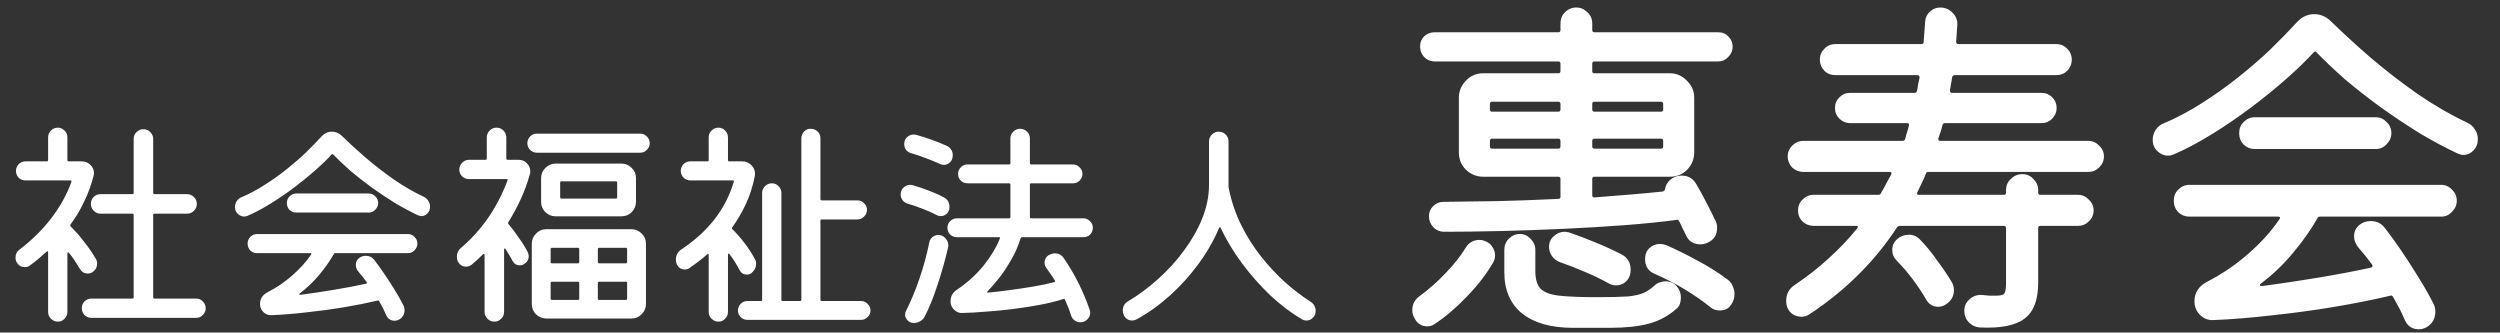
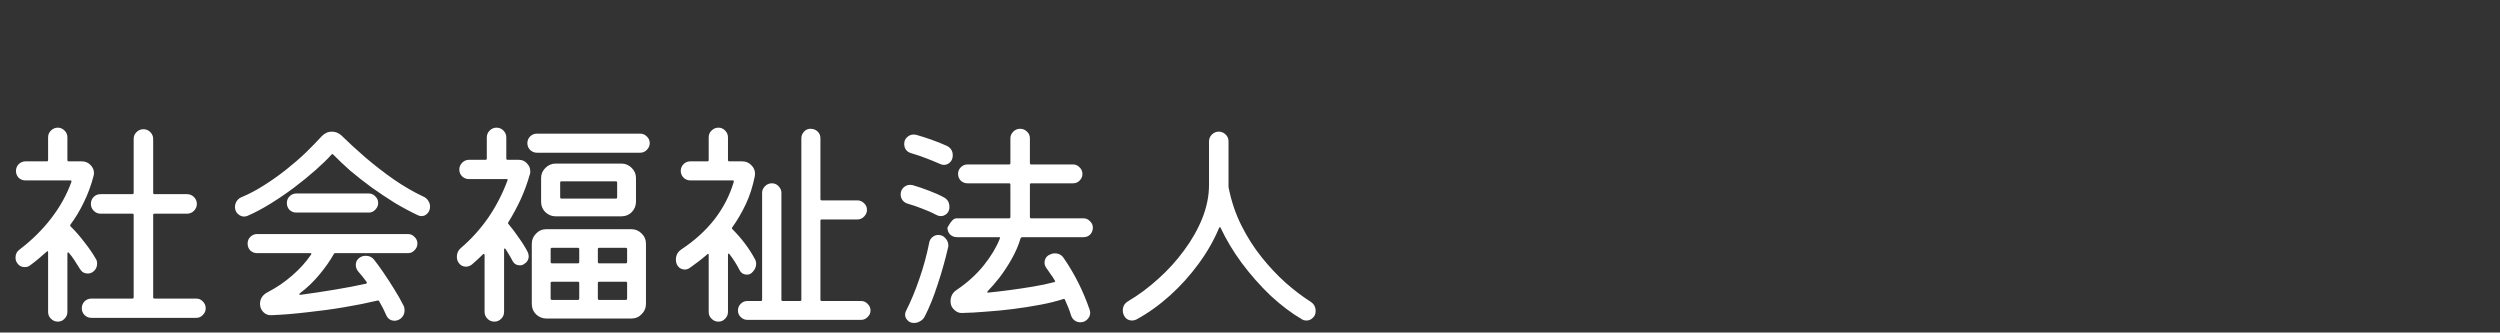
<svg xmlns="http://www.w3.org/2000/svg" width="203" height="27" viewBox="0 0 203 27" fill="none">
  <rect x="0" y="0" width="203" height="27" fill="#333333" stroke="none" />
-   <path d="M126.71 5.17C126.71 5.05 126.65 4.99 126.53 4.99H116.48C116.16 4.99 115.88 4.87 115.64 4.63C115.42 4.39 115.31 4.11 115.31 3.79C115.31 3.45 115.42 3.17 115.64 2.95C115.88 2.73 116.16 2.62 116.48 2.62H126.53C126.65 2.62 126.71 2.56 126.71 2.44V1.9C126.71 1.54 126.83 1.24 127.07 1C127.33 0.74 127.64 0.61 128 0.61C128.34 0.61 128.64 0.74 128.9 1C129.16 1.24 129.29 1.54 129.29 1.9V2.44C129.29 2.56 129.35 2.62 129.47 2.62H139.52C139.86 2.62 140.14 2.74 140.36 2.98C140.58 3.2 140.69 3.47 140.69 3.79C140.69 4.11 140.57 4.39 140.33 4.63C140.11 4.87 139.84 4.99 139.52 4.99H129.47C129.35 4.99 129.29 5.05 129.29 5.17V5.77C129.29 5.89 129.35 5.95 129.47 5.95H135.59C136.13 5.95 136.59 6.15 136.97 6.55C137.37 6.93 137.57 7.39 137.57 7.93V12.37C137.57 12.91 137.38 13.38 137 13.78C136.62 14.16 136.15 14.35 135.59 14.35H129.47C129.35 14.35 129.29 14.41 129.29 14.53V15.85C129.29 15.97 129.35 16.03 129.47 16.03C130.53 15.95 131.53 15.87 132.47 15.79C133.41 15.71 134.26 15.63 135.02 15.55C135.12 15.51 135.18 15.45 135.2 15.37C135.26 14.99 135.46 14.69 135.8 14.47C136.02 14.33 136.27 14.26 136.55 14.26C137.07 14.26 137.46 14.48 137.72 14.92C137.98 15.36 138.25 15.85 138.53 16.39C138.81 16.93 139.07 17.45 139.31 17.95C139.39 18.11 139.43 18.29 139.43 18.49C139.43 19.09 139.16 19.5 138.62 19.72C138.46 19.8 138.28 19.84 138.08 19.84C137.5 19.84 137.1 19.58 136.88 19.06C136.8 18.88 136.71 18.7 136.61 18.52C136.53 18.32 136.44 18.13 136.34 17.95C136.28 17.85 136.2 17.82 136.1 17.86C134.92 18.02 133.54 18.16 131.96 18.28C130.38 18.4 128.72 18.5 126.98 18.58C125.24 18.66 123.53 18.72 121.85 18.76C120.17 18.8 118.64 18.82 117.26 18.82C116.92 18.82 116.63 18.7 116.39 18.46C116.15 18.2 116.03 17.9 116.03 17.56C116.03 17.24 116.14 16.97 116.36 16.75C116.6 16.51 116.88 16.39 117.2 16.39C118.56 16.37 120.04 16.35 121.64 16.33C123.26 16.29 124.89 16.23 126.53 16.15C126.65 16.15 126.71 16.09 126.71 15.97V14.53C126.71 14.41 126.65 14.35 126.53 14.35H120.44C119.9 14.35 119.43 14.16 119.03 13.78C118.65 13.4 118.46 12.93 118.46 12.37V7.93C118.46 7.41 118.65 6.95 119.03 6.55C119.41 6.15 119.88 5.95 120.44 5.95H126.53C126.65 5.95 126.71 5.89 126.71 5.77V5.17ZM126.53 9.07C126.65 9.07 126.71 9.01 126.71 8.89V8.44C126.71 8.32 126.65 8.26 126.53 8.26H121.16C121.04 8.26 120.98 8.32 120.98 8.44V8.89C120.98 9.01 121.04 9.07 121.16 9.07H126.53ZM134.87 9.07C134.99 9.07 135.05 9.01 135.05 8.89V8.44C135.05 8.32 134.99 8.26 134.87 8.26H129.47C129.35 8.26 129.29 8.32 129.29 8.44V8.89C129.29 9.01 129.35 9.07 129.47 9.07H134.87ZM121.16 11.26C121.04 11.26 120.98 11.32 120.98 11.44V11.89C120.98 12.01 121.04 12.07 121.16 12.07H126.53C126.65 12.07 126.71 12.01 126.71 11.89V11.44C126.71 11.32 126.65 11.26 126.53 11.26H121.16ZM129.47 11.26C129.35 11.26 129.29 11.32 129.29 11.44V11.89C129.29 12.01 129.35 12.07 129.47 12.07H134.87C134.99 12.07 135.05 12.01 135.05 11.89V11.44C135.05 11.32 134.99 11.26 134.87 11.26H129.47ZM127.43 18.88C128.13 19.12 128.84 19.39 129.56 19.69C130.3 19.99 131 20.31 131.66 20.65C132.16 20.91 132.41 21.33 132.41 21.91C132.41 22.29 132.29 22.6 132.05 22.84C131.83 23.06 131.56 23.17 131.24 23.17C131.02 23.17 130.82 23.12 130.64 23.02C130.04 22.68 129.4 22.37 128.72 22.09C128.04 21.79 127.35 21.52 126.65 21.28C126.39 21.18 126.18 21.02 126.02 20.8C125.86 20.56 125.78 20.31 125.78 20.05C125.78 19.69 125.91 19.4 126.17 19.18C126.43 18.94 126.72 18.82 127.04 18.82C127.12 18.82 127.19 18.83 127.25 18.85C127.31 18.85 127.37 18.86 127.43 18.88ZM134.36 23.17C134.48 23.05 134.62 22.97 134.78 22.93C134.94 22.87 135.09 22.84 135.23 22.84C135.63 22.84 135.94 22.98 136.16 23.26C136.38 23.5 136.49 23.81 136.49 24.19C136.49 24.35 136.46 24.52 136.4 24.7C136.34 24.86 136.23 25 136.07 25.12C135.43 25.68 134.69 26.07 133.85 26.29C133.03 26.51 131.97 26.62 130.67 26.62H127.73C125.95 26.62 124.57 26.23 123.59 25.45C122.63 24.67 122.15 23.55 122.15 22.09V20.29C122.15 19.93 122.27 19.63 122.51 19.39C122.77 19.13 123.07 19 123.41 19C123.75 19 124.04 19.13 124.28 19.39C124.54 19.65 124.67 19.95 124.67 20.29V22.03C124.67 22.67 124.81 23.14 125.09 23.44C125.39 23.74 125.9 23.93 126.62 24.01C127.36 24.09 128.38 24.13 129.68 24.13C130.8 24.13 131.64 24.11 132.2 24.07C132.76 24.01 133.19 23.91 133.49 23.77C133.79 23.63 134.08 23.43 134.36 23.17ZM120.71 19.63C120.93 19.73 121.1 19.89 121.22 20.11C121.34 20.31 121.4 20.52 121.4 20.74C121.4 20.92 121.35 21.11 121.25 21.31C120.69 22.27 119.97 23.2 119.09 24.1C118.23 25 117.36 25.74 116.48 26.32C116.3 26.44 116.11 26.5 115.91 26.5C115.41 26.5 115.05 26.26 114.83 25.78C114.73 25.62 114.68 25.42 114.68 25.18C114.68 24.7 114.88 24.32 115.28 24.04C116.04 23.48 116.74 22.86 117.38 22.18C118.04 21.5 118.58 20.82 119 20.14C119.26 19.7 119.64 19.48 120.14 19.48C120.32 19.48 120.51 19.53 120.71 19.63ZM140.27 22.69C140.47 22.83 140.61 23.01 140.69 23.23C140.79 23.43 140.84 23.64 140.84 23.86C140.84 24.16 140.77 24.42 140.63 24.64C140.43 25.02 140.11 25.21 139.67 25.21C139.35 25.21 139.1 25.13 138.92 24.97C137.54 23.87 136.02 22.96 134.36 22.24C133.84 22.02 133.58 21.62 133.58 21.04C133.58 20.66 133.7 20.36 133.94 20.14C134.18 19.92 134.46 19.81 134.78 19.81C134.94 19.81 135.11 19.84 135.29 19.9C136.07 20.24 136.9 20.65 137.78 21.13C138.66 21.59 139.49 22.11 140.27 22.69ZM169.58 13.96H156.59C156.47 13.96 156.4 14.01 156.38 14.11C156.28 14.37 156.17 14.62 156.05 14.86C155.93 15.1 155.81 15.35 155.69 15.61C155.63 15.75 155.67 15.82 155.81 15.82H162.71C162.83 15.82 162.89 15.76 162.89 15.64V15.43C162.89 15.07 163.02 14.77 163.28 14.53C163.54 14.27 163.85 14.14 164.21 14.14C164.57 14.14 164.87 14.27 165.11 14.53C165.37 14.79 165.5 15.09 165.5 15.43V15.64C165.5 15.76 165.56 15.82 165.68 15.82H168.74C169.08 15.82 169.37 15.95 169.61 16.21C169.87 16.45 170 16.74 170 17.08C170 17.44 169.87 17.74 169.61 17.98C169.37 18.22 169.08 18.34 168.74 18.34H165.68C165.56 18.34 165.5 18.4 165.5 18.52V22.96C165.5 24.36 165.13 25.33 164.39 25.87C163.67 26.43 162.46 26.67 160.76 26.59C160.42 26.57 160.12 26.43 159.86 26.17C159.62 25.91 159.5 25.6 159.5 25.24C159.5 24.86 159.64 24.55 159.92 24.31C160.2 24.05 160.53 23.93 160.91 23.95C161.17 23.97 161.39 23.99 161.57 24.01C161.77 24.01 161.94 24.01 162.08 24.01C162.48 24.01 162.71 23.94 162.77 23.8C162.85 23.66 162.89 23.38 162.89 22.96V18.52C162.89 18.4 162.83 18.34 162.71 18.34H154.28C154.18 18.34 154.1 18.38 154.04 18.46C152.22 21.24 149.84 23.6 146.9 25.54C146.7 25.66 146.49 25.72 146.27 25.72C146.05 25.72 145.83 25.66 145.61 25.54C145.41 25.42 145.26 25.25 145.16 25.03C145.08 24.87 145.04 24.67 145.04 24.43C145.04 23.87 145.27 23.44 145.73 23.14C146.77 22.44 147.7 21.71 148.52 20.95C149.36 20.19 150.12 19.39 150.8 18.55C150.9 18.41 150.87 18.34 150.71 18.34H147.26C146.92 18.34 146.62 18.22 146.36 17.98C146.12 17.74 146 17.44 146 17.08C146 16.74 146.12 16.45 146.36 16.21C146.62 15.95 146.92 15.82 147.26 15.82H152.51C152.63 15.82 152.7 15.78 152.72 15.7C152.88 15.44 153.02 15.19 153.14 14.95C153.28 14.69 153.42 14.43 153.56 14.17C153.64 14.03 153.59 13.96 153.41 13.96H146.42C146.08 13.96 145.78 13.84 145.52 13.6C145.28 13.34 145.16 13.04 145.16 12.7C145.16 12.36 145.28 12.07 145.52 11.83C145.78 11.57 146.08 11.44 146.42 11.44H154.49C154.59 11.44 154.66 11.39 154.7 11.29C154.74 11.11 154.79 10.93 154.85 10.75C154.91 10.57 154.96 10.39 155 10.21C155.04 10.07 154.99 10 154.85 10H150.23C149.91 10 149.62 9.88 149.36 9.64C149.12 9.4 149 9.11 149 8.77C149 8.43 149.12 8.14 149.36 7.9C149.6 7.66 149.89 7.54 150.23 7.54H155.48C155.56 7.54 155.62 7.49 155.66 7.39C155.7 7.21 155.73 7.03 155.75 6.85C155.79 6.67 155.83 6.49 155.87 6.31C155.87 6.17 155.81 6.1 155.69 6.1H149.03C148.67 6.1 148.37 5.98 148.13 5.74C147.89 5.48 147.77 5.18 147.77 4.84C147.77 4.5 147.89 4.21 148.13 3.97C148.37 3.71 148.67 3.58 149.03 3.58H156.02C156.14 3.58 156.2 3.52 156.2 3.4C156.22 3.12 156.24 2.85 156.26 2.59C156.28 2.31 156.3 2.04 156.32 1.78C156.34 1.44 156.47 1.16 156.71 0.94C156.95 0.72 157.23 0.61 157.55 0.61C157.95 0.61 158.29 0.76 158.57 1.06C158.85 1.34 158.97 1.68 158.93 2.08L158.84 3.4C158.84 3.52 158.9 3.58 159.02 3.58H166.97C167.33 3.58 167.63 3.71 167.87 3.97C168.11 4.21 168.23 4.5 168.23 4.84C168.23 5.18 168.11 5.48 167.87 5.74C167.63 5.98 167.33 6.1 166.97 6.1H158.72C158.62 6.1 158.55 6.16 158.51 6.28C158.49 6.46 158.46 6.64 158.42 6.82C158.4 7 158.37 7.17 158.33 7.33C158.33 7.47 158.39 7.54 158.51 7.54H165.77C166.11 7.54 166.4 7.66 166.64 7.9C166.88 8.14 167 8.43 167 8.77C167 9.09 166.88 9.38 166.64 9.64C166.4 9.88 166.11 10 165.77 10H157.91C157.83 10 157.77 10.05 157.73 10.15C157.69 10.33 157.64 10.51 157.58 10.69C157.52 10.87 157.46 11.05 157.4 11.23C157.36 11.37 157.41 11.44 157.55 11.44H169.58C169.92 11.44 170.21 11.57 170.45 11.83C170.71 12.07 170.84 12.36 170.84 12.7C170.84 13.04 170.71 13.34 170.45 13.6C170.21 13.84 169.92 13.96 169.58 13.96ZM155.9 19.45C156.36 19.91 156.82 20.47 157.28 21.13C157.76 21.77 158.16 22.36 158.48 22.9C158.6 23.1 158.66 23.32 158.66 23.56C158.66 24.04 158.45 24.42 158.03 24.7C157.83 24.84 157.62 24.91 157.4 24.91C156.94 24.91 156.6 24.7 156.38 24.28C155.7 23.12 154.91 22.08 154.01 21.16C153.77 20.92 153.65 20.63 153.65 20.29C153.65 19.95 153.78 19.66 154.04 19.42C154.32 19.18 154.64 19.06 155 19.06C155.36 19.06 155.66 19.19 155.9 19.45ZM200.3 9.94C200.58 10.06 200.8 10.25 200.96 10.51C201.12 10.75 201.2 11.01 201.2 11.29C201.2 11.67 201.08 11.98 200.84 12.22C200.62 12.46 200.35 12.58 200.03 12.58C199.95 12.58 199.87 12.57 199.79 12.55C199.71 12.51 199.63 12.48 199.55 12.46C198.57 12 197.54 11.45 196.46 10.81C195.4 10.15 194.35 9.45 193.31 8.71C192.27 7.95 191.3 7.19 190.4 6.43C189.52 5.65 188.75 4.92 188.09 4.24C188.03 4.16 187.95 4.17 187.85 4.27C187.31 4.87 186.6 5.56 185.72 6.34C184.84 7.12 183.87 7.91 182.81 8.71C181.77 9.49 180.7 10.22 179.6 10.9C178.5 11.58 177.46 12.13 176.48 12.55C176.34 12.61 176.19 12.64 176.03 12.64C175.73 12.64 175.45 12.52 175.19 12.28C174.93 12.04 174.8 11.73 174.8 11.35C174.8 11.07 174.88 10.8 175.04 10.54C175.22 10.28 175.45 10.1 175.73 10C176.73 9.58 177.73 9.05 178.73 8.41C179.75 7.77 180.74 7.07 181.7 6.31C182.66 5.55 183.55 4.78 184.37 4C185.19 3.2 185.91 2.46 186.53 1.78C186.93 1.36 187.39 1.15 187.91 1.15C188.39 1.15 188.82 1.32 189.2 1.66C190.18 2.62 191.27 3.62 192.47 4.66C193.69 5.7 194.97 6.69 196.31 7.63C197.65 8.55 198.98 9.32 200.3 9.94ZM192.92 12.1H183.08C182.74 12.1 182.44 11.98 182.18 11.74C181.94 11.48 181.82 11.17 181.82 10.81C181.82 10.45 181.94 10.15 182.18 9.91C182.44 9.65 182.74 9.52 183.08 9.52H192.92C193.26 9.52 193.55 9.65 193.79 9.91C194.05 10.15 194.18 10.45 194.18 10.81C194.18 11.15 194.05 11.45 193.79 11.71C193.55 11.97 193.26 12.1 192.92 12.1ZM177.77 15.01H198.23C198.57 15.01 198.86 15.14 199.1 15.4C199.36 15.64 199.49 15.94 199.49 16.3C199.49 16.64 199.36 16.94 199.1 17.2C198.86 17.46 198.57 17.59 198.23 17.59H188.39C188.27 17.59 188.2 17.63 188.18 17.71C187.66 18.63 187 19.57 186.2 20.53C185.4 21.49 184.53 22.32 183.59 23.02C183.45 23.16 183.48 23.23 183.68 23.23C185.18 23.03 186.71 22.8 188.27 22.54C189.83 22.28 191.25 22.01 192.53 21.73C192.65 21.69 192.68 21.61 192.62 21.49C192.22 20.95 191.85 20.49 191.51 20.11C191.27 19.83 191.15 19.52 191.15 19.18C191.15 18.8 191.3 18.49 191.6 18.25C191.86 18.05 192.16 17.95 192.5 17.95C192.96 17.95 193.33 18.12 193.61 18.46C193.99 18.94 194.42 19.53 194.9 20.23C195.38 20.93 195.86 21.67 196.34 22.45C196.82 23.21 197.24 23.95 197.6 24.67C197.7 24.85 197.75 25.06 197.75 25.3C197.75 25.88 197.5 26.31 197 26.59C196.8 26.69 196.61 26.74 196.43 26.74C195.87 26.74 195.48 26.48 195.26 25.96C195.14 25.68 195 25.38 194.84 25.06C194.68 24.76 194.51 24.45 194.33 24.13C194.27 24.01 194.19 23.97 194.09 24.01C192.75 24.33 191.25 24.63 189.59 24.91C187.93 25.19 186.24 25.42 184.52 25.6C182.82 25.8 181.22 25.93 179.72 25.99C179.3 26.01 178.94 25.87 178.64 25.57C178.34 25.27 178.19 24.9 178.19 24.46C178.19 23.78 178.52 23.26 179.18 22.9C180.42 22.26 181.54 21.5 182.54 20.62C183.56 19.74 184.41 18.8 185.09 17.8C185.19 17.66 185.15 17.59 184.97 17.59H177.77C177.43 17.59 177.13 17.47 176.87 17.23C176.63 16.97 176.51 16.66 176.51 16.3C176.51 15.94 176.63 15.64 176.87 15.4C177.13 15.14 177.43 15.01 177.77 15.01Z" fill="white" />
-   <path d="M7.506 22.102C7.386 22.174 7.26 22.21 7.128 22.21C6.852 22.21 6.642 22.09 6.498 21.85C6.354 21.61 6.21 21.382 6.066 21.166C5.922 20.938 5.766 20.728 5.598 20.536C5.574 20.5 5.544 20.488 5.508 20.5C5.484 20.512 5.472 20.542 5.472 20.59V25.324C5.472 25.54 5.394 25.726 5.238 25.882C5.094 26.038 4.914 26.116 4.698 26.116C4.482 26.116 4.296 26.038 4.14 25.882C3.984 25.738 3.906 25.552 3.906 25.324V20.5C3.906 20.38 3.864 20.362 3.78 20.446C3.564 20.638 3.342 20.83 3.114 21.022C2.898 21.202 2.676 21.376 2.448 21.544C2.34 21.64 2.19 21.688 1.998 21.688C1.734 21.688 1.53 21.574 1.386 21.346C1.302 21.226 1.26 21.082 1.26 20.914C1.26 20.638 1.368 20.422 1.584 20.266C2.58 19.51 3.438 18.664 4.158 17.728C4.878 16.792 5.424 15.808 5.796 14.776C5.82 14.692 5.79 14.65 5.706 14.65H2.07C1.854 14.65 1.668 14.578 1.512 14.434C1.368 14.278 1.296 14.092 1.296 13.876C1.296 13.672 1.368 13.492 1.512 13.336C1.668 13.18 1.854 13.102 2.07 13.102H3.798C3.87 13.102 3.906 13.066 3.906 12.994V11.158C3.906 10.93 3.984 10.744 4.14 10.6C4.296 10.444 4.482 10.366 4.698 10.366C4.902 10.366 5.082 10.444 5.238 10.6C5.394 10.744 5.472 10.93 5.472 11.158V12.994C5.472 13.066 5.508 13.102 5.58 13.102H6.642C6.918 13.102 7.152 13.198 7.344 13.39C7.536 13.582 7.632 13.804 7.632 14.056C7.632 14.116 7.62 14.194 7.596 14.29C7.404 15.034 7.146 15.736 6.822 16.396C6.51 17.056 6.144 17.668 5.724 18.232C5.688 18.292 5.694 18.346 5.742 18.394C6.126 18.766 6.498 19.192 6.858 19.672C7.23 20.14 7.542 20.596 7.794 21.04C7.854 21.124 7.884 21.244 7.884 21.4C7.884 21.7 7.758 21.934 7.506 22.102ZM12.438 24.136C12.438 24.208 12.474 24.244 12.546 24.244H15.93C16.146 24.244 16.326 24.322 16.47 24.478C16.626 24.634 16.704 24.82 16.704 25.036C16.704 25.24 16.626 25.42 16.47 25.576C16.326 25.732 16.146 25.81 15.93 25.81H7.434C7.206 25.81 7.014 25.732 6.858 25.576C6.714 25.42 6.642 25.24 6.642 25.036C6.642 24.82 6.714 24.634 6.858 24.478C7.014 24.322 7.206 24.244 7.434 24.244H10.746C10.818 24.244 10.854 24.208 10.854 24.136V17.458C10.854 17.386 10.818 17.35 10.746 17.35H8.154C7.95 17.35 7.77 17.272 7.614 17.116C7.458 16.96 7.38 16.774 7.38 16.558C7.38 16.342 7.452 16.156 7.596 16C7.752 15.844 7.938 15.766 8.154 15.766H10.746C10.818 15.766 10.854 15.73 10.854 15.658V11.284C10.854 11.056 10.932 10.87 11.088 10.726C11.244 10.57 11.43 10.492 11.646 10.492C11.862 10.492 12.048 10.57 12.204 10.726C12.36 10.882 12.438 11.068 12.438 11.284V15.658C12.438 15.73 12.474 15.766 12.546 15.766H15.192C15.408 15.766 15.594 15.844 15.75 16C15.906 16.156 15.984 16.342 15.984 16.558C15.984 16.774 15.906 16.96 15.75 17.116C15.594 17.272 15.408 17.35 15.192 17.35H12.546C12.474 17.35 12.438 17.386 12.438 17.458V24.136ZM34.38 15.964C34.548 16.036 34.68 16.15 34.776 16.306C34.872 16.45 34.92 16.606 34.92 16.774C34.92 17.002 34.848 17.188 34.704 17.332C34.572 17.476 34.41 17.548 34.218 17.548C34.17 17.548 34.122 17.542 34.074 17.53C34.026 17.506 33.978 17.488 33.93 17.476C33.342 17.2 32.724 16.87 32.076 16.486C31.44 16.09 30.81 15.67 30.186 15.226C29.562 14.77 28.98 14.314 28.44 13.858C27.912 13.39 27.45 12.952 27.054 12.544C27.018 12.496 26.97 12.502 26.91 12.562C26.586 12.922 26.16 13.336 25.632 13.804C25.104 14.272 24.522 14.746 23.886 15.226C23.262 15.694 22.62 16.132 21.96 16.54C21.3 16.948 20.676 17.278 20.088 17.53C20.004 17.566 19.914 17.584 19.818 17.584C19.638 17.584 19.47 17.512 19.314 17.368C19.158 17.224 19.08 17.038 19.08 16.81C19.08 16.642 19.128 16.48 19.224 16.324C19.332 16.168 19.47 16.06 19.638 16C20.238 15.748 20.838 15.43 21.438 15.046C22.05 14.662 22.644 14.242 23.22 13.786C23.796 13.33 24.33 12.868 24.822 12.4C25.314 11.92 25.746 11.476 26.118 11.068C26.358 10.816 26.634 10.69 26.946 10.69C27.234 10.69 27.492 10.792 27.72 10.996C28.308 11.572 28.962 12.172 29.682 12.796C30.414 13.42 31.182 14.014 31.986 14.578C32.79 15.13 33.588 15.592 34.38 15.964ZM29.952 17.26H24.048C23.844 17.26 23.664 17.188 23.508 17.044C23.364 16.888 23.292 16.702 23.292 16.486C23.292 16.27 23.364 16.09 23.508 15.946C23.664 15.79 23.844 15.712 24.048 15.712H29.952C30.156 15.712 30.33 15.79 30.474 15.946C30.63 16.09 30.708 16.27 30.708 16.486C30.708 16.69 30.63 16.87 30.474 17.026C30.33 17.182 30.156 17.26 29.952 17.26ZM20.862 19.006H33.138C33.342 19.006 33.516 19.084 33.66 19.24C33.816 19.384 33.894 19.564 33.894 19.78C33.894 19.984 33.816 20.164 33.66 20.32C33.516 20.476 33.342 20.554 33.138 20.554H27.234C27.162 20.554 27.12 20.578 27.108 20.626C26.796 21.178 26.4 21.742 25.92 22.318C25.44 22.894 24.918 23.392 24.354 23.812C24.27 23.896 24.288 23.938 24.408 23.938C25.308 23.818 26.226 23.68 27.162 23.524C28.098 23.368 28.95 23.206 29.718 23.038C29.79 23.014 29.808 22.966 29.772 22.894C29.532 22.57 29.31 22.294 29.106 22.066C28.962 21.898 28.89 21.712 28.89 21.508C28.89 21.28 28.98 21.094 29.16 20.95C29.316 20.83 29.496 20.77 29.7 20.77C29.976 20.77 30.198 20.872 30.366 21.076C30.594 21.364 30.852 21.718 31.14 22.138C31.428 22.558 31.716 23.002 32.004 23.47C32.292 23.926 32.544 24.37 32.76 24.802C32.82 24.91 32.85 25.036 32.85 25.18C32.85 25.528 32.7 25.786 32.4 25.954C32.28 26.014 32.166 26.044 32.058 26.044C31.722 26.044 31.488 25.888 31.356 25.576C31.284 25.408 31.2 25.228 31.104 25.036C31.008 24.856 30.906 24.67 30.798 24.478C30.762 24.406 30.714 24.382 30.654 24.406C29.85 24.598 28.95 24.778 27.954 24.946C26.958 25.114 25.944 25.252 24.912 25.36C23.892 25.48 22.932 25.558 22.032 25.594C21.78 25.606 21.564 25.522 21.384 25.342C21.204 25.162 21.114 24.94 21.114 24.676C21.114 24.268 21.312 23.956 21.708 23.74C22.452 23.356 23.124 22.9 23.724 22.372C24.336 21.844 24.846 21.28 25.254 20.68C25.314 20.596 25.29 20.554 25.182 20.554H20.862C20.658 20.554 20.478 20.482 20.322 20.338C20.178 20.182 20.106 19.996 20.106 19.78C20.106 19.564 20.178 19.384 20.322 19.24C20.478 19.084 20.658 19.006 20.862 19.006ZM41.112 12.868C41.112 12.94 41.148 12.976 41.22 12.976H42.12C42.396 12.976 42.618 13.072 42.786 13.264C42.966 13.444 43.056 13.654 43.056 13.894C43.056 13.942 43.056 13.99 43.056 14.038C43.056 14.074 43.044 14.116 43.02 14.164C42.828 14.848 42.582 15.52 42.282 16.18C41.982 16.828 41.646 17.452 41.274 18.052C41.238 18.1 41.244 18.148 41.292 18.196C41.568 18.52 41.844 18.886 42.12 19.294C42.408 19.69 42.648 20.074 42.84 20.446C42.9 20.566 42.93 20.686 42.93 20.806C42.93 21.082 42.798 21.298 42.534 21.454C42.45 21.514 42.342 21.544 42.21 21.544C41.946 21.544 41.748 21.424 41.616 21.184C41.532 21.016 41.442 20.854 41.346 20.698C41.25 20.542 41.154 20.386 41.058 20.23C41.034 20.182 41.004 20.164 40.968 20.176C40.944 20.188 40.932 20.224 40.932 20.284V25.324C40.932 25.54 40.854 25.726 40.698 25.882C40.542 26.038 40.356 26.116 40.14 26.116C39.924 26.116 39.738 26.038 39.582 25.882C39.426 25.726 39.348 25.54 39.348 25.324V20.698C39.348 20.65 39.33 20.626 39.294 20.626C39.27 20.614 39.246 20.62 39.222 20.644C39.066 20.8 38.91 20.95 38.754 21.094C38.61 21.226 38.46 21.358 38.304 21.49C38.16 21.598 38.004 21.652 37.836 21.652C37.572 21.652 37.368 21.538 37.224 21.31C37.14 21.178 37.098 21.022 37.098 20.842C37.098 20.554 37.206 20.32 37.422 20.14C38.262 19.42 39 18.604 39.636 17.692C40.272 16.768 40.794 15.76 41.202 14.668C41.25 14.584 41.226 14.542 41.13 14.542H38.088C37.872 14.542 37.686 14.47 37.53 14.326C37.374 14.17 37.296 13.984 37.296 13.768C37.296 13.552 37.374 13.366 37.53 13.21C37.686 13.054 37.872 12.976 38.088 12.976H39.42C39.492 12.976 39.528 12.94 39.528 12.868V11.158C39.528 10.942 39.606 10.756 39.762 10.6C39.918 10.444 40.104 10.366 40.32 10.366C40.536 10.366 40.722 10.444 40.878 10.6C41.034 10.756 41.112 10.942 41.112 11.158V12.868ZM43.596 10.852H51.984C52.2 10.852 52.38 10.93 52.524 11.086C52.68 11.23 52.758 11.41 52.758 11.626C52.758 11.83 52.68 12.01 52.524 12.166C52.38 12.322 52.2 12.4 51.984 12.4H43.596C43.392 12.4 43.212 12.328 43.056 12.184C42.9 12.028 42.822 11.842 42.822 11.626C42.822 11.422 42.894 11.242 43.038 11.086C43.194 10.93 43.38 10.852 43.596 10.852ZM50.454 17.566H45.126C44.802 17.566 44.52 17.452 44.28 17.224C44.052 16.996 43.938 16.714 43.938 16.378V14.452C43.938 14.14 44.052 13.87 44.28 13.642C44.52 13.402 44.802 13.282 45.126 13.282H50.454C50.778 13.282 51.054 13.396 51.282 13.624C51.522 13.852 51.642 14.128 51.642 14.452V16.378C51.642 16.702 51.528 16.984 51.3 17.224C51.072 17.452 50.79 17.566 50.454 17.566ZM50.112 14.83C50.112 14.758 50.076 14.722 50.004 14.722H45.594C45.522 14.722 45.486 14.758 45.486 14.83V16.018C45.486 16.09 45.522 16.126 45.594 16.126H50.004C50.076 16.126 50.112 16.09 50.112 16.018V14.83ZM44.37 18.61H51.264C51.588 18.61 51.864 18.724 52.092 18.952C52.332 19.18 52.452 19.462 52.452 19.798V24.676C52.452 25 52.338 25.276 52.11 25.504C51.882 25.744 51.6 25.864 51.264 25.864H44.37C44.046 25.864 43.764 25.75 43.524 25.522C43.296 25.294 43.182 25.012 43.182 24.676V19.798C43.182 19.474 43.296 19.198 43.524 18.97C43.752 18.73 44.034 18.61 44.37 18.61ZM46.926 21.382C46.998 21.382 47.034 21.346 47.034 21.274V20.23C47.034 20.158 46.998 20.122 46.926 20.122H44.82C44.748 20.122 44.712 20.158 44.712 20.23V21.274C44.712 21.346 44.748 21.382 44.82 21.382H46.926ZM48.546 21.274C48.546 21.346 48.582 21.382 48.654 21.382H50.814C50.886 21.382 50.922 21.346 50.922 21.274V20.23C50.922 20.158 50.886 20.122 50.814 20.122H48.654C48.582 20.122 48.546 20.158 48.546 20.23V21.274ZM47.034 22.984C47.034 22.912 46.998 22.876 46.926 22.876H44.82C44.748 22.876 44.712 22.912 44.712 22.984V24.244C44.712 24.316 44.748 24.352 44.82 24.352H46.926C46.998 24.352 47.034 24.316 47.034 24.244V22.984ZM48.654 22.876C48.582 22.876 48.546 22.912 48.546 22.984V24.244C48.546 24.316 48.582 24.352 48.654 24.352H50.814C50.886 24.352 50.922 24.316 50.922 24.244V22.984C50.922 22.912 50.886 22.876 50.814 22.876H48.654ZM60.048 21.922C59.808 21.454 59.538 21.028 59.238 20.644C59.214 20.596 59.184 20.578 59.148 20.59C59.124 20.602 59.112 20.632 59.112 20.68V25.324C59.112 25.54 59.034 25.726 58.878 25.882C58.734 26.038 58.554 26.116 58.338 26.116C58.122 26.116 57.936 26.038 57.78 25.882C57.624 25.738 57.546 25.552 57.546 25.324V20.716C57.546 20.596 57.504 20.578 57.42 20.662C57.156 20.89 56.904 21.094 56.664 21.274C56.424 21.454 56.202 21.616 55.998 21.76C55.878 21.844 55.746 21.886 55.602 21.886C55.47 21.886 55.344 21.85 55.224 21.778C55.104 21.694 55.014 21.586 54.954 21.454C54.906 21.346 54.882 21.22 54.882 21.076C54.882 20.728 55.032 20.452 55.332 20.248C57.504 18.808 58.92 16.984 59.58 14.776C59.604 14.692 59.574 14.65 59.49 14.65H56.052C55.848 14.65 55.668 14.578 55.512 14.434C55.356 14.278 55.278 14.092 55.278 13.876C55.278 13.672 55.35 13.492 55.494 13.336C55.65 13.18 55.836 13.102 56.052 13.102H57.438C57.51 13.102 57.546 13.066 57.546 12.994V11.158C57.546 10.93 57.624 10.744 57.78 10.6C57.936 10.444 58.122 10.366 58.338 10.366C58.554 10.366 58.734 10.444 58.878 10.6C59.034 10.756 59.112 10.942 59.112 11.158V12.994C59.112 13.066 59.148 13.102 59.22 13.102H60.264C60.564 13.102 60.81 13.204 61.002 13.408C61.206 13.6 61.308 13.834 61.308 14.11C61.308 14.194 61.302 14.26 61.29 14.308C61.122 15.148 60.876 15.91 60.552 16.594C60.228 17.278 59.862 17.902 59.454 18.466C59.418 18.514 59.424 18.562 59.472 18.61C60.216 19.354 60.822 20.158 61.29 21.022C61.362 21.142 61.398 21.274 61.398 21.418C61.398 21.706 61.272 21.958 61.02 22.174C60.924 22.258 60.798 22.3 60.642 22.3C60.522 22.3 60.408 22.27 60.3 22.21C60.192 22.138 60.108 22.042 60.048 21.922ZM66.618 24.334C66.618 24.406 66.654 24.442 66.726 24.442H69.93C70.134 24.442 70.308 24.52 70.452 24.676C70.608 24.82 70.686 25 70.686 25.216C70.686 25.42 70.608 25.594 70.452 25.738C70.308 25.894 70.134 25.972 69.93 25.972H60.678C60.474 25.972 60.294 25.894 60.138 25.738C59.994 25.594 59.922 25.42 59.922 25.216C59.922 25 59.994 24.82 60.138 24.676C60.294 24.52 60.474 24.442 60.678 24.442H61.776C61.848 24.442 61.884 24.406 61.884 24.334V15.658C61.884 15.454 61.962 15.274 62.118 15.118C62.274 14.962 62.46 14.884 62.676 14.884C62.892 14.884 63.072 14.962 63.216 15.118C63.372 15.274 63.45 15.454 63.45 15.658V24.334C63.45 24.406 63.486 24.442 63.558 24.442H64.962C65.034 24.442 65.07 24.406 65.07 24.334V11.23C65.07 11.026 65.142 10.846 65.286 10.69C65.43 10.534 65.604 10.456 65.808 10.456C66.036 10.456 66.228 10.528 66.384 10.672C66.54 10.816 66.618 11.002 66.618 11.23V16.162C66.618 16.234 66.654 16.27 66.726 16.27H69.624C69.828 16.27 70.008 16.348 70.164 16.504C70.32 16.648 70.398 16.828 70.398 17.044C70.398 17.248 70.32 17.428 70.164 17.584C70.02 17.74 69.84 17.818 69.624 17.818H66.726C66.654 17.818 66.618 17.854 66.618 17.926V24.334ZM86.382 20.968C87.258 22.24 87.954 23.626 88.47 25.126C88.506 25.21 88.524 25.3 88.524 25.396C88.524 25.6 88.446 25.78 88.29 25.936C88.134 26.092 87.942 26.17 87.714 26.17C87.558 26.17 87.408 26.122 87.264 26.026C87.132 25.93 87.036 25.798 86.976 25.63C86.904 25.39 86.826 25.168 86.742 24.964C86.658 24.748 86.568 24.538 86.472 24.334C86.448 24.274 86.406 24.256 86.346 24.28C85.794 24.46 85.164 24.616 84.456 24.748C83.76 24.88 83.034 24.994 82.278 25.09C81.522 25.186 80.784 25.258 80.064 25.306C79.356 25.366 78.708 25.402 78.12 25.414C77.88 25.426 77.664 25.336 77.472 25.144C77.28 24.964 77.184 24.742 77.184 24.478C77.184 24.058 77.358 23.74 77.706 23.524C78.558 22.948 79.284 22.288 79.884 21.544C80.484 20.788 80.916 20.068 81.18 19.384C81.228 19.3 81.204 19.258 81.108 19.258H77.706C77.49 19.258 77.304 19.186 77.148 19.042C77.004 18.886 76.932 18.7 76.932 18.484C76.932 18.28 77.004 18.106 77.148 17.962C77.304 17.806 77.49 17.728 77.706 17.728H81.936C82.008 17.728 82.044 17.692 82.044 17.62V14.992C82.044 14.92 82.008 14.884 81.936 14.884H78.552C78.348 14.884 78.168 14.812 78.012 14.668C77.868 14.512 77.796 14.332 77.796 14.128C77.796 13.912 77.868 13.732 78.012 13.588C78.168 13.432 78.348 13.354 78.552 13.354H81.936C82.008 13.354 82.044 13.318 82.044 13.246V11.23C82.044 11.026 82.122 10.846 82.278 10.69C82.434 10.534 82.62 10.456 82.836 10.456C83.052 10.456 83.238 10.534 83.394 10.69C83.55 10.834 83.628 11.014 83.628 11.23V13.246C83.628 13.318 83.664 13.354 83.736 13.354H87.138C87.342 13.354 87.516 13.432 87.66 13.588C87.816 13.732 87.894 13.912 87.894 14.128C87.894 14.332 87.816 14.512 87.66 14.668C87.516 14.812 87.342 14.884 87.138 14.884H83.736C83.664 14.884 83.628 14.92 83.628 14.992V17.62C83.628 17.692 83.664 17.728 83.736 17.728H87.984C88.188 17.728 88.362 17.806 88.506 17.962C88.662 18.106 88.74 18.28 88.74 18.484C88.74 18.7 88.668 18.886 88.524 19.042C88.38 19.186 88.2 19.258 87.984 19.258H82.998C82.95 19.258 82.908 19.288 82.872 19.348C82.704 19.912 82.464 20.47 82.152 21.022C81.84 21.574 81.51 22.078 81.162 22.534C80.814 22.978 80.496 23.344 80.208 23.632C80.172 23.668 80.16 23.704 80.172 23.74C80.184 23.764 80.214 23.77 80.262 23.758C80.754 23.71 81.318 23.644 81.954 23.56C82.59 23.476 83.232 23.38 83.88 23.272C84.528 23.164 85.098 23.044 85.59 22.912C85.686 22.888 85.704 22.84 85.644 22.768C85.536 22.576 85.422 22.402 85.302 22.246C85.194 22.078 85.086 21.922 84.978 21.778C84.87 21.634 84.816 21.484 84.816 21.328C84.816 21.196 84.846 21.076 84.906 20.968C84.978 20.848 85.074 20.758 85.194 20.698C85.266 20.662 85.338 20.632 85.41 20.608C85.482 20.584 85.56 20.572 85.644 20.572C85.968 20.572 86.214 20.704 86.382 20.968ZM73.98 12.436C73.812 12.388 73.674 12.298 73.566 12.166C73.47 12.022 73.422 11.866 73.422 11.698C73.422 11.458 73.5 11.272 73.656 11.14C73.812 10.996 73.986 10.924 74.178 10.924C74.262 10.924 74.328 10.93 74.376 10.942C74.76 11.05 75.174 11.182 75.618 11.338C76.062 11.494 76.482 11.662 76.878 11.842C77.202 11.998 77.364 12.256 77.364 12.616C77.364 12.844 77.292 13.03 77.148 13.174C77.004 13.318 76.836 13.39 76.644 13.39C76.536 13.39 76.422 13.36 76.302 13.3C75.978 13.156 75.612 13.006 75.204 12.85C74.796 12.694 74.388 12.556 73.98 12.436ZM76.086 17.476C75.726 17.284 75.336 17.11 74.916 16.954C74.496 16.786 74.094 16.648 73.71 16.54C73.542 16.492 73.404 16.402 73.296 16.27C73.188 16.126 73.134 15.97 73.134 15.802C73.134 15.562 73.212 15.37 73.368 15.226C73.524 15.082 73.698 15.01 73.89 15.01C73.974 15.01 74.04 15.016 74.088 15.028C74.508 15.148 74.952 15.298 75.42 15.478C75.9 15.658 76.314 15.844 76.662 16.036C76.95 16.192 77.094 16.45 77.094 16.81C77.094 17.038 77.022 17.218 76.878 17.35C76.734 17.482 76.572 17.548 76.392 17.548C76.284 17.548 76.182 17.524 76.086 17.476ZM76.176 19.078C76.428 19.078 76.626 19.168 76.77 19.348C76.926 19.516 77.004 19.702 77.004 19.906C77.004 19.93 77.004 19.96 77.004 19.996C77.004 20.032 76.998 20.062 76.986 20.086C76.758 21.082 76.476 22.084 76.14 23.092C75.816 24.1 75.462 24.976 75.078 25.72C74.994 25.876 74.874 25.996 74.718 26.08C74.562 26.176 74.394 26.224 74.214 26.224C73.998 26.224 73.824 26.152 73.692 26.008C73.56 25.876 73.494 25.726 73.494 25.558C73.494 25.438 73.518 25.336 73.566 25.252C73.962 24.472 74.322 23.608 74.646 22.66C74.982 21.7 75.252 20.71 75.456 19.69C75.492 19.51 75.576 19.366 75.708 19.258C75.852 19.138 76.008 19.078 76.176 19.078ZM106.416 24.496C106.692 24.676 106.83 24.928 106.83 25.252C106.83 25.492 106.752 25.678 106.596 25.81C106.452 25.954 106.284 26.026 106.092 26.026C105.948 26.026 105.828 25.996 105.732 25.936C104.868 25.432 104.01 24.784 103.158 23.992C102.318 23.188 101.544 22.312 100.836 21.364C100.14 20.416 99.57 19.468 99.126 18.52C99.114 18.472 99.09 18.448 99.054 18.448C99.03 18.448 99.006 18.472 98.982 18.52C98.574 19.504 98.022 20.47 97.326 21.418C96.642 22.354 95.868 23.212 95.004 23.992C94.14 24.772 93.234 25.42 92.286 25.936C92.166 25.996 92.052 26.026 91.944 26.026C91.608 26.026 91.374 25.87 91.242 25.558C91.194 25.462 91.17 25.348 91.17 25.216C91.17 24.88 91.314 24.628 91.602 24.46C92.454 23.956 93.27 23.35 94.05 22.642C94.842 21.934 95.544 21.16 96.156 20.32C96.78 19.48 97.272 18.61 97.632 17.71C97.992 16.798 98.172 15.898 98.172 15.01V11.482C98.172 11.266 98.25 11.08 98.406 10.924C98.562 10.768 98.748 10.69 98.964 10.69C99.18 10.69 99.366 10.768 99.522 10.924C99.678 11.068 99.756 11.254 99.756 11.482V15.118C99.756 15.13 99.756 15.154 99.756 15.19C99.756 15.214 99.762 15.244 99.774 15.28C99.99 16.36 100.332 17.368 100.8 18.304C101.268 19.24 101.814 20.098 102.438 20.878C103.062 21.658 103.716 22.354 104.4 22.966C105.084 23.566 105.756 24.076 106.416 24.496Z" fill="white" />
+   <path d="M7.506 22.102C7.386 22.174 7.26 22.21 7.128 22.21C6.852 22.21 6.642 22.09 6.498 21.85C6.354 21.61 6.21 21.382 6.066 21.166C5.922 20.938 5.766 20.728 5.598 20.536C5.574 20.5 5.544 20.488 5.508 20.5C5.484 20.512 5.472 20.542 5.472 20.59V25.324C5.472 25.54 5.394 25.726 5.238 25.882C5.094 26.038 4.914 26.116 4.698 26.116C4.482 26.116 4.296 26.038 4.14 25.882C3.984 25.738 3.906 25.552 3.906 25.324V20.5C3.906 20.38 3.864 20.362 3.78 20.446C3.564 20.638 3.342 20.83 3.114 21.022C2.898 21.202 2.676 21.376 2.448 21.544C2.34 21.64 2.19 21.688 1.998 21.688C1.734 21.688 1.53 21.574 1.386 21.346C1.302 21.226 1.26 21.082 1.26 20.914C1.26 20.638 1.368 20.422 1.584 20.266C2.58 19.51 3.438 18.664 4.158 17.728C4.878 16.792 5.424 15.808 5.796 14.776C5.82 14.692 5.79 14.65 5.706 14.65H2.07C1.854 14.65 1.668 14.578 1.512 14.434C1.368 14.278 1.296 14.092 1.296 13.876C1.296 13.672 1.368 13.492 1.512 13.336C1.668 13.18 1.854 13.102 2.07 13.102H3.798C3.87 13.102 3.906 13.066 3.906 12.994V11.158C3.906 10.93 3.984 10.744 4.14 10.6C4.296 10.444 4.482 10.366 4.698 10.366C4.902 10.366 5.082 10.444 5.238 10.6C5.394 10.744 5.472 10.93 5.472 11.158V12.994C5.472 13.066 5.508 13.102 5.58 13.102H6.642C6.918 13.102 7.152 13.198 7.344 13.39C7.536 13.582 7.632 13.804 7.632 14.056C7.632 14.116 7.62 14.194 7.596 14.29C7.404 15.034 7.146 15.736 6.822 16.396C6.51 17.056 6.144 17.668 5.724 18.232C5.688 18.292 5.694 18.346 5.742 18.394C6.126 18.766 6.498 19.192 6.858 19.672C7.23 20.14 7.542 20.596 7.794 21.04C7.854 21.124 7.884 21.244 7.884 21.4C7.884 21.7 7.758 21.934 7.506 22.102ZM12.438 24.136C12.438 24.208 12.474 24.244 12.546 24.244H15.93C16.146 24.244 16.326 24.322 16.47 24.478C16.626 24.634 16.704 24.82 16.704 25.036C16.704 25.24 16.626 25.42 16.47 25.576C16.326 25.732 16.146 25.81 15.93 25.81H7.434C7.206 25.81 7.014 25.732 6.858 25.576C6.714 25.42 6.642 25.24 6.642 25.036C6.642 24.82 6.714 24.634 6.858 24.478C7.014 24.322 7.206 24.244 7.434 24.244H10.746C10.818 24.244 10.854 24.208 10.854 24.136V17.458C10.854 17.386 10.818 17.35 10.746 17.35H8.154C7.95 17.35 7.77 17.272 7.614 17.116C7.458 16.96 7.38 16.774 7.38 16.558C7.38 16.342 7.452 16.156 7.596 16C7.752 15.844 7.938 15.766 8.154 15.766H10.746C10.818 15.766 10.854 15.73 10.854 15.658V11.284C10.854 11.056 10.932 10.87 11.088 10.726C11.244 10.57 11.43 10.492 11.646 10.492C11.862 10.492 12.048 10.57 12.204 10.726C12.36 10.882 12.438 11.068 12.438 11.284V15.658C12.438 15.73 12.474 15.766 12.546 15.766H15.192C15.408 15.766 15.594 15.844 15.75 16C15.906 16.156 15.984 16.342 15.984 16.558C15.984 16.774 15.906 16.96 15.75 17.116C15.594 17.272 15.408 17.35 15.192 17.35H12.546C12.474 17.35 12.438 17.386 12.438 17.458V24.136ZM34.38 15.964C34.548 16.036 34.68 16.15 34.776 16.306C34.872 16.45 34.92 16.606 34.92 16.774C34.92 17.002 34.848 17.188 34.704 17.332C34.572 17.476 34.41 17.548 34.218 17.548C34.17 17.548 34.122 17.542 34.074 17.53C34.026 17.506 33.978 17.488 33.93 17.476C33.342 17.2 32.724 16.87 32.076 16.486C31.44 16.09 30.81 15.67 30.186 15.226C29.562 14.77 28.98 14.314 28.44 13.858C27.912 13.39 27.45 12.952 27.054 12.544C27.018 12.496 26.97 12.502 26.91 12.562C26.586 12.922 26.16 13.336 25.632 13.804C25.104 14.272 24.522 14.746 23.886 15.226C23.262 15.694 22.62 16.132 21.96 16.54C21.3 16.948 20.676 17.278 20.088 17.53C20.004 17.566 19.914 17.584 19.818 17.584C19.638 17.584 19.47 17.512 19.314 17.368C19.158 17.224 19.08 17.038 19.08 16.81C19.08 16.642 19.128 16.48 19.224 16.324C19.332 16.168 19.47 16.06 19.638 16C20.238 15.748 20.838 15.43 21.438 15.046C22.05 14.662 22.644 14.242 23.22 13.786C23.796 13.33 24.33 12.868 24.822 12.4C25.314 11.92 25.746 11.476 26.118 11.068C26.358 10.816 26.634 10.69 26.946 10.69C27.234 10.69 27.492 10.792 27.72 10.996C28.308 11.572 28.962 12.172 29.682 12.796C30.414 13.42 31.182 14.014 31.986 14.578C32.79 15.13 33.588 15.592 34.38 15.964ZM29.952 17.26H24.048C23.844 17.26 23.664 17.188 23.508 17.044C23.364 16.888 23.292 16.702 23.292 16.486C23.292 16.27 23.364 16.09 23.508 15.946C23.664 15.79 23.844 15.712 24.048 15.712H29.952C30.156 15.712 30.33 15.79 30.474 15.946C30.63 16.09 30.708 16.27 30.708 16.486C30.708 16.69 30.63 16.87 30.474 17.026C30.33 17.182 30.156 17.26 29.952 17.26ZM20.862 19.006H33.138C33.342 19.006 33.516 19.084 33.66 19.24C33.816 19.384 33.894 19.564 33.894 19.78C33.894 19.984 33.816 20.164 33.66 20.32C33.516 20.476 33.342 20.554 33.138 20.554H27.234C27.162 20.554 27.12 20.578 27.108 20.626C26.796 21.178 26.4 21.742 25.92 22.318C25.44 22.894 24.918 23.392 24.354 23.812C24.27 23.896 24.288 23.938 24.408 23.938C25.308 23.818 26.226 23.68 27.162 23.524C28.098 23.368 28.95 23.206 29.718 23.038C29.79 23.014 29.808 22.966 29.772 22.894C29.532 22.57 29.31 22.294 29.106 22.066C28.962 21.898 28.89 21.712 28.89 21.508C28.89 21.28 28.98 21.094 29.16 20.95C29.316 20.83 29.496 20.77 29.7 20.77C29.976 20.77 30.198 20.872 30.366 21.076C30.594 21.364 30.852 21.718 31.14 22.138C31.428 22.558 31.716 23.002 32.004 23.47C32.292 23.926 32.544 24.37 32.76 24.802C32.82 24.91 32.85 25.036 32.85 25.18C32.85 25.528 32.7 25.786 32.4 25.954C32.28 26.014 32.166 26.044 32.058 26.044C31.722 26.044 31.488 25.888 31.356 25.576C31.284 25.408 31.2 25.228 31.104 25.036C31.008 24.856 30.906 24.67 30.798 24.478C30.762 24.406 30.714 24.382 30.654 24.406C29.85 24.598 28.95 24.778 27.954 24.946C26.958 25.114 25.944 25.252 24.912 25.36C23.892 25.48 22.932 25.558 22.032 25.594C21.78 25.606 21.564 25.522 21.384 25.342C21.204 25.162 21.114 24.94 21.114 24.676C21.114 24.268 21.312 23.956 21.708 23.74C22.452 23.356 23.124 22.9 23.724 22.372C24.336 21.844 24.846 21.28 25.254 20.68C25.314 20.596 25.29 20.554 25.182 20.554H20.862C20.658 20.554 20.478 20.482 20.322 20.338C20.178 20.182 20.106 19.996 20.106 19.78C20.106 19.564 20.178 19.384 20.322 19.24C20.478 19.084 20.658 19.006 20.862 19.006ZM41.112 12.868C41.112 12.94 41.148 12.976 41.22 12.976H42.12C42.396 12.976 42.618 13.072 42.786 13.264C42.966 13.444 43.056 13.654 43.056 13.894C43.056 13.942 43.056 13.99 43.056 14.038C43.056 14.074 43.044 14.116 43.02 14.164C42.828 14.848 42.582 15.52 42.282 16.18C41.982 16.828 41.646 17.452 41.274 18.052C41.238 18.1 41.244 18.148 41.292 18.196C41.568 18.52 41.844 18.886 42.12 19.294C42.408 19.69 42.648 20.074 42.84 20.446C42.9 20.566 42.93 20.686 42.93 20.806C42.93 21.082 42.798 21.298 42.534 21.454C42.45 21.514 42.342 21.544 42.21 21.544C41.946 21.544 41.748 21.424 41.616 21.184C41.532 21.016 41.442 20.854 41.346 20.698C41.25 20.542 41.154 20.386 41.058 20.23C41.034 20.182 41.004 20.164 40.968 20.176C40.944 20.188 40.932 20.224 40.932 20.284V25.324C40.932 25.54 40.854 25.726 40.698 25.882C40.542 26.038 40.356 26.116 40.14 26.116C39.924 26.116 39.738 26.038 39.582 25.882C39.426 25.726 39.348 25.54 39.348 25.324V20.698C39.348 20.65 39.33 20.626 39.294 20.626C39.27 20.614 39.246 20.62 39.222 20.644C39.066 20.8 38.91 20.95 38.754 21.094C38.61 21.226 38.46 21.358 38.304 21.49C38.16 21.598 38.004 21.652 37.836 21.652C37.572 21.652 37.368 21.538 37.224 21.31C37.14 21.178 37.098 21.022 37.098 20.842C37.098 20.554 37.206 20.32 37.422 20.14C38.262 19.42 39 18.604 39.636 17.692C40.272 16.768 40.794 15.76 41.202 14.668C41.25 14.584 41.226 14.542 41.13 14.542H38.088C37.872 14.542 37.686 14.47 37.53 14.326C37.374 14.17 37.296 13.984 37.296 13.768C37.296 13.552 37.374 13.366 37.53 13.21C37.686 13.054 37.872 12.976 38.088 12.976H39.42C39.492 12.976 39.528 12.94 39.528 12.868V11.158C39.528 10.942 39.606 10.756 39.762 10.6C39.918 10.444 40.104 10.366 40.32 10.366C40.536 10.366 40.722 10.444 40.878 10.6C41.034 10.756 41.112 10.942 41.112 11.158V12.868ZM43.596 10.852H51.984C52.2 10.852 52.38 10.93 52.524 11.086C52.68 11.23 52.758 11.41 52.758 11.626C52.758 11.83 52.68 12.01 52.524 12.166C52.38 12.322 52.2 12.4 51.984 12.4H43.596C43.392 12.4 43.212 12.328 43.056 12.184C42.9 12.028 42.822 11.842 42.822 11.626C42.822 11.422 42.894 11.242 43.038 11.086C43.194 10.93 43.38 10.852 43.596 10.852ZM50.454 17.566H45.126C44.802 17.566 44.52 17.452 44.28 17.224C44.052 16.996 43.938 16.714 43.938 16.378V14.452C43.938 14.14 44.052 13.87 44.28 13.642C44.52 13.402 44.802 13.282 45.126 13.282H50.454C50.778 13.282 51.054 13.396 51.282 13.624C51.522 13.852 51.642 14.128 51.642 14.452V16.378C51.642 16.702 51.528 16.984 51.3 17.224C51.072 17.452 50.79 17.566 50.454 17.566ZM50.112 14.83C50.112 14.758 50.076 14.722 50.004 14.722H45.594C45.522 14.722 45.486 14.758 45.486 14.83V16.018C45.486 16.09 45.522 16.126 45.594 16.126H50.004C50.076 16.126 50.112 16.09 50.112 16.018V14.83ZM44.37 18.61H51.264C51.588 18.61 51.864 18.724 52.092 18.952C52.332 19.18 52.452 19.462 52.452 19.798V24.676C52.452 25 52.338 25.276 52.11 25.504C51.882 25.744 51.6 25.864 51.264 25.864H44.37C44.046 25.864 43.764 25.75 43.524 25.522C43.296 25.294 43.182 25.012 43.182 24.676V19.798C43.182 19.474 43.296 19.198 43.524 18.97C43.752 18.73 44.034 18.61 44.37 18.61ZM46.926 21.382C46.998 21.382 47.034 21.346 47.034 21.274V20.23C47.034 20.158 46.998 20.122 46.926 20.122H44.82C44.748 20.122 44.712 20.158 44.712 20.23V21.274C44.712 21.346 44.748 21.382 44.82 21.382H46.926ZM48.546 21.274C48.546 21.346 48.582 21.382 48.654 21.382H50.814C50.886 21.382 50.922 21.346 50.922 21.274V20.23C50.922 20.158 50.886 20.122 50.814 20.122H48.654C48.582 20.122 48.546 20.158 48.546 20.23V21.274ZM47.034 22.984C47.034 22.912 46.998 22.876 46.926 22.876H44.82C44.748 22.876 44.712 22.912 44.712 22.984V24.244C44.712 24.316 44.748 24.352 44.82 24.352H46.926C46.998 24.352 47.034 24.316 47.034 24.244V22.984ZM48.654 22.876C48.582 22.876 48.546 22.912 48.546 22.984V24.244C48.546 24.316 48.582 24.352 48.654 24.352H50.814C50.886 24.352 50.922 24.316 50.922 24.244V22.984C50.922 22.912 50.886 22.876 50.814 22.876H48.654ZM60.048 21.922C59.808 21.454 59.538 21.028 59.238 20.644C59.214 20.596 59.184 20.578 59.148 20.59C59.124 20.602 59.112 20.632 59.112 20.68V25.324C59.112 25.54 59.034 25.726 58.878 25.882C58.734 26.038 58.554 26.116 58.338 26.116C58.122 26.116 57.936 26.038 57.78 25.882C57.624 25.738 57.546 25.552 57.546 25.324V20.716C57.546 20.596 57.504 20.578 57.42 20.662C57.156 20.89 56.904 21.094 56.664 21.274C56.424 21.454 56.202 21.616 55.998 21.76C55.878 21.844 55.746 21.886 55.602 21.886C55.47 21.886 55.344 21.85 55.224 21.778C55.104 21.694 55.014 21.586 54.954 21.454C54.906 21.346 54.882 21.22 54.882 21.076C54.882 20.728 55.032 20.452 55.332 20.248C57.504 18.808 58.92 16.984 59.58 14.776C59.604 14.692 59.574 14.65 59.49 14.65H56.052C55.848 14.65 55.668 14.578 55.512 14.434C55.356 14.278 55.278 14.092 55.278 13.876C55.278 13.672 55.35 13.492 55.494 13.336C55.65 13.18 55.836 13.102 56.052 13.102H57.438C57.51 13.102 57.546 13.066 57.546 12.994V11.158C57.546 10.93 57.624 10.744 57.78 10.6C57.936 10.444 58.122 10.366 58.338 10.366C58.554 10.366 58.734 10.444 58.878 10.6C59.034 10.756 59.112 10.942 59.112 11.158V12.994C59.112 13.066 59.148 13.102 59.22 13.102H60.264C60.564 13.102 60.81 13.204 61.002 13.408C61.206 13.6 61.308 13.834 61.308 14.11C61.308 14.194 61.302 14.26 61.29 14.308C61.122 15.148 60.876 15.91 60.552 16.594C60.228 17.278 59.862 17.902 59.454 18.466C59.418 18.514 59.424 18.562 59.472 18.61C60.216 19.354 60.822 20.158 61.29 21.022C61.362 21.142 61.398 21.274 61.398 21.418C61.398 21.706 61.272 21.958 61.02 22.174C60.924 22.258 60.798 22.3 60.642 22.3C60.522 22.3 60.408 22.27 60.3 22.21C60.192 22.138 60.108 22.042 60.048 21.922ZM66.618 24.334C66.618 24.406 66.654 24.442 66.726 24.442H69.93C70.134 24.442 70.308 24.52 70.452 24.676C70.608 24.82 70.686 25 70.686 25.216C70.686 25.42 70.608 25.594 70.452 25.738C70.308 25.894 70.134 25.972 69.93 25.972H60.678C60.474 25.972 60.294 25.894 60.138 25.738C59.994 25.594 59.922 25.42 59.922 25.216C59.922 25 59.994 24.82 60.138 24.676C60.294 24.52 60.474 24.442 60.678 24.442H61.776C61.848 24.442 61.884 24.406 61.884 24.334V15.658C61.884 15.454 61.962 15.274 62.118 15.118C62.274 14.962 62.46 14.884 62.676 14.884C62.892 14.884 63.072 14.962 63.216 15.118C63.372 15.274 63.45 15.454 63.45 15.658V24.334C63.45 24.406 63.486 24.442 63.558 24.442H64.962C65.034 24.442 65.07 24.406 65.07 24.334V11.23C65.07 11.026 65.142 10.846 65.286 10.69C65.43 10.534 65.604 10.456 65.808 10.456C66.036 10.456 66.228 10.528 66.384 10.672C66.54 10.816 66.618 11.002 66.618 11.23V16.162C66.618 16.234 66.654 16.27 66.726 16.27H69.624C69.828 16.27 70.008 16.348 70.164 16.504C70.32 16.648 70.398 16.828 70.398 17.044C70.398 17.248 70.32 17.428 70.164 17.584C70.02 17.74 69.84 17.818 69.624 17.818H66.726C66.654 17.818 66.618 17.854 66.618 17.926V24.334ZM86.382 20.968C87.258 22.24 87.954 23.626 88.47 25.126C88.506 25.21 88.524 25.3 88.524 25.396C88.524 25.6 88.446 25.78 88.29 25.936C88.134 26.092 87.942 26.17 87.714 26.17C87.558 26.17 87.408 26.122 87.264 26.026C87.132 25.93 87.036 25.798 86.976 25.63C86.904 25.39 86.826 25.168 86.742 24.964C86.658 24.748 86.568 24.538 86.472 24.334C86.448 24.274 86.406 24.256 86.346 24.28C85.794 24.46 85.164 24.616 84.456 24.748C83.76 24.88 83.034 24.994 82.278 25.09C81.522 25.186 80.784 25.258 80.064 25.306C79.356 25.366 78.708 25.402 78.12 25.414C77.88 25.426 77.664 25.336 77.472 25.144C77.28 24.964 77.184 24.742 77.184 24.478C77.184 24.058 77.358 23.74 77.706 23.524C78.558 22.948 79.284 22.288 79.884 21.544C80.484 20.788 80.916 20.068 81.18 19.384C81.228 19.3 81.204 19.258 81.108 19.258H77.706C77.49 19.258 77.304 19.186 77.148 19.042C77.004 18.886 76.932 18.7 76.932 18.484C77.304 17.806 77.49 17.728 77.706 17.728H81.936C82.008 17.728 82.044 17.692 82.044 17.62V14.992C82.044 14.92 82.008 14.884 81.936 14.884H78.552C78.348 14.884 78.168 14.812 78.012 14.668C77.868 14.512 77.796 14.332 77.796 14.128C77.796 13.912 77.868 13.732 78.012 13.588C78.168 13.432 78.348 13.354 78.552 13.354H81.936C82.008 13.354 82.044 13.318 82.044 13.246V11.23C82.044 11.026 82.122 10.846 82.278 10.69C82.434 10.534 82.62 10.456 82.836 10.456C83.052 10.456 83.238 10.534 83.394 10.69C83.55 10.834 83.628 11.014 83.628 11.23V13.246C83.628 13.318 83.664 13.354 83.736 13.354H87.138C87.342 13.354 87.516 13.432 87.66 13.588C87.816 13.732 87.894 13.912 87.894 14.128C87.894 14.332 87.816 14.512 87.66 14.668C87.516 14.812 87.342 14.884 87.138 14.884H83.736C83.664 14.884 83.628 14.92 83.628 14.992V17.62C83.628 17.692 83.664 17.728 83.736 17.728H87.984C88.188 17.728 88.362 17.806 88.506 17.962C88.662 18.106 88.74 18.28 88.74 18.484C88.74 18.7 88.668 18.886 88.524 19.042C88.38 19.186 88.2 19.258 87.984 19.258H82.998C82.95 19.258 82.908 19.288 82.872 19.348C82.704 19.912 82.464 20.47 82.152 21.022C81.84 21.574 81.51 22.078 81.162 22.534C80.814 22.978 80.496 23.344 80.208 23.632C80.172 23.668 80.16 23.704 80.172 23.74C80.184 23.764 80.214 23.77 80.262 23.758C80.754 23.71 81.318 23.644 81.954 23.56C82.59 23.476 83.232 23.38 83.88 23.272C84.528 23.164 85.098 23.044 85.59 22.912C85.686 22.888 85.704 22.84 85.644 22.768C85.536 22.576 85.422 22.402 85.302 22.246C85.194 22.078 85.086 21.922 84.978 21.778C84.87 21.634 84.816 21.484 84.816 21.328C84.816 21.196 84.846 21.076 84.906 20.968C84.978 20.848 85.074 20.758 85.194 20.698C85.266 20.662 85.338 20.632 85.41 20.608C85.482 20.584 85.56 20.572 85.644 20.572C85.968 20.572 86.214 20.704 86.382 20.968ZM73.98 12.436C73.812 12.388 73.674 12.298 73.566 12.166C73.47 12.022 73.422 11.866 73.422 11.698C73.422 11.458 73.5 11.272 73.656 11.14C73.812 10.996 73.986 10.924 74.178 10.924C74.262 10.924 74.328 10.93 74.376 10.942C74.76 11.05 75.174 11.182 75.618 11.338C76.062 11.494 76.482 11.662 76.878 11.842C77.202 11.998 77.364 12.256 77.364 12.616C77.364 12.844 77.292 13.03 77.148 13.174C77.004 13.318 76.836 13.39 76.644 13.39C76.536 13.39 76.422 13.36 76.302 13.3C75.978 13.156 75.612 13.006 75.204 12.85C74.796 12.694 74.388 12.556 73.98 12.436ZM76.086 17.476C75.726 17.284 75.336 17.11 74.916 16.954C74.496 16.786 74.094 16.648 73.71 16.54C73.542 16.492 73.404 16.402 73.296 16.27C73.188 16.126 73.134 15.97 73.134 15.802C73.134 15.562 73.212 15.37 73.368 15.226C73.524 15.082 73.698 15.01 73.89 15.01C73.974 15.01 74.04 15.016 74.088 15.028C74.508 15.148 74.952 15.298 75.42 15.478C75.9 15.658 76.314 15.844 76.662 16.036C76.95 16.192 77.094 16.45 77.094 16.81C77.094 17.038 77.022 17.218 76.878 17.35C76.734 17.482 76.572 17.548 76.392 17.548C76.284 17.548 76.182 17.524 76.086 17.476ZM76.176 19.078C76.428 19.078 76.626 19.168 76.77 19.348C76.926 19.516 77.004 19.702 77.004 19.906C77.004 19.93 77.004 19.96 77.004 19.996C77.004 20.032 76.998 20.062 76.986 20.086C76.758 21.082 76.476 22.084 76.14 23.092C75.816 24.1 75.462 24.976 75.078 25.72C74.994 25.876 74.874 25.996 74.718 26.08C74.562 26.176 74.394 26.224 74.214 26.224C73.998 26.224 73.824 26.152 73.692 26.008C73.56 25.876 73.494 25.726 73.494 25.558C73.494 25.438 73.518 25.336 73.566 25.252C73.962 24.472 74.322 23.608 74.646 22.66C74.982 21.7 75.252 20.71 75.456 19.69C75.492 19.51 75.576 19.366 75.708 19.258C75.852 19.138 76.008 19.078 76.176 19.078ZM106.416 24.496C106.692 24.676 106.83 24.928 106.83 25.252C106.83 25.492 106.752 25.678 106.596 25.81C106.452 25.954 106.284 26.026 106.092 26.026C105.948 26.026 105.828 25.996 105.732 25.936C104.868 25.432 104.01 24.784 103.158 23.992C102.318 23.188 101.544 22.312 100.836 21.364C100.14 20.416 99.57 19.468 99.126 18.52C99.114 18.472 99.09 18.448 99.054 18.448C99.03 18.448 99.006 18.472 98.982 18.52C98.574 19.504 98.022 20.47 97.326 21.418C96.642 22.354 95.868 23.212 95.004 23.992C94.14 24.772 93.234 25.42 92.286 25.936C92.166 25.996 92.052 26.026 91.944 26.026C91.608 26.026 91.374 25.87 91.242 25.558C91.194 25.462 91.17 25.348 91.17 25.216C91.17 24.88 91.314 24.628 91.602 24.46C92.454 23.956 93.27 23.35 94.05 22.642C94.842 21.934 95.544 21.16 96.156 20.32C96.78 19.48 97.272 18.61 97.632 17.71C97.992 16.798 98.172 15.898 98.172 15.01V11.482C98.172 11.266 98.25 11.08 98.406 10.924C98.562 10.768 98.748 10.69 98.964 10.69C99.18 10.69 99.366 10.768 99.522 10.924C99.678 11.068 99.756 11.254 99.756 11.482V15.118C99.756 15.13 99.756 15.154 99.756 15.19C99.756 15.214 99.762 15.244 99.774 15.28C99.99 16.36 100.332 17.368 100.8 18.304C101.268 19.24 101.814 20.098 102.438 20.878C103.062 21.658 103.716 22.354 104.4 22.966C105.084 23.566 105.756 24.076 106.416 24.496Z" fill="white" />
</svg>